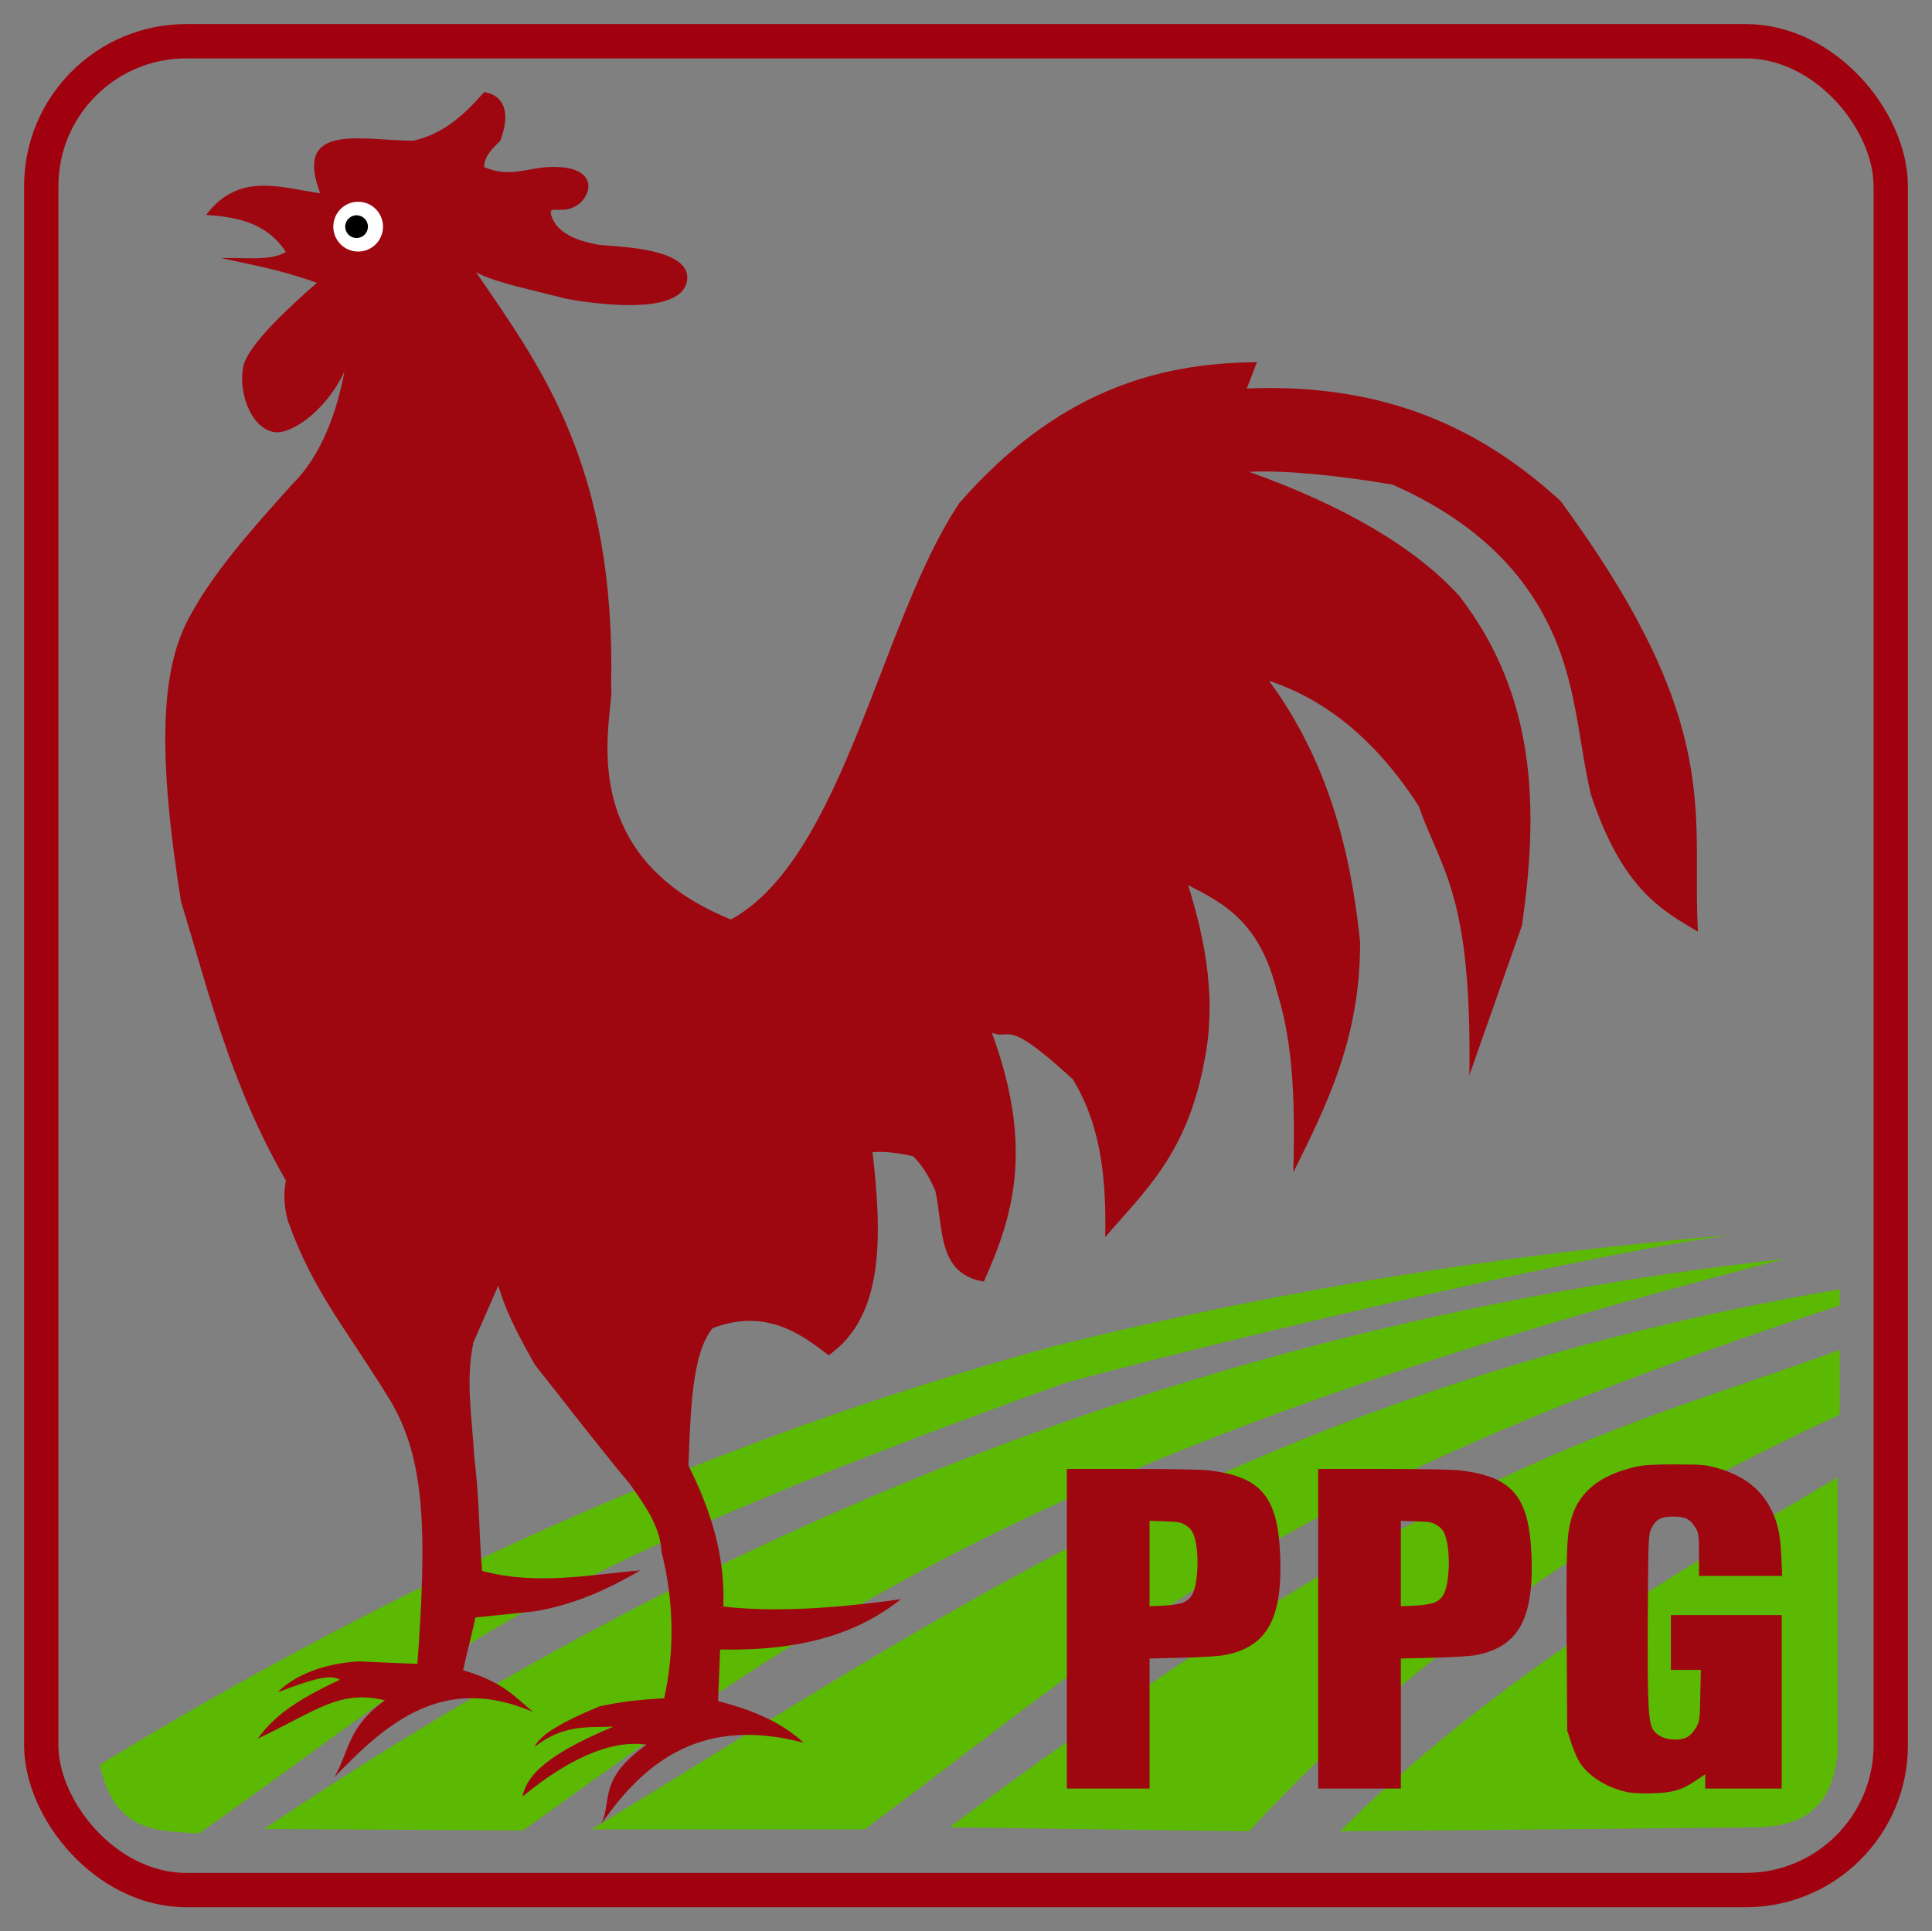
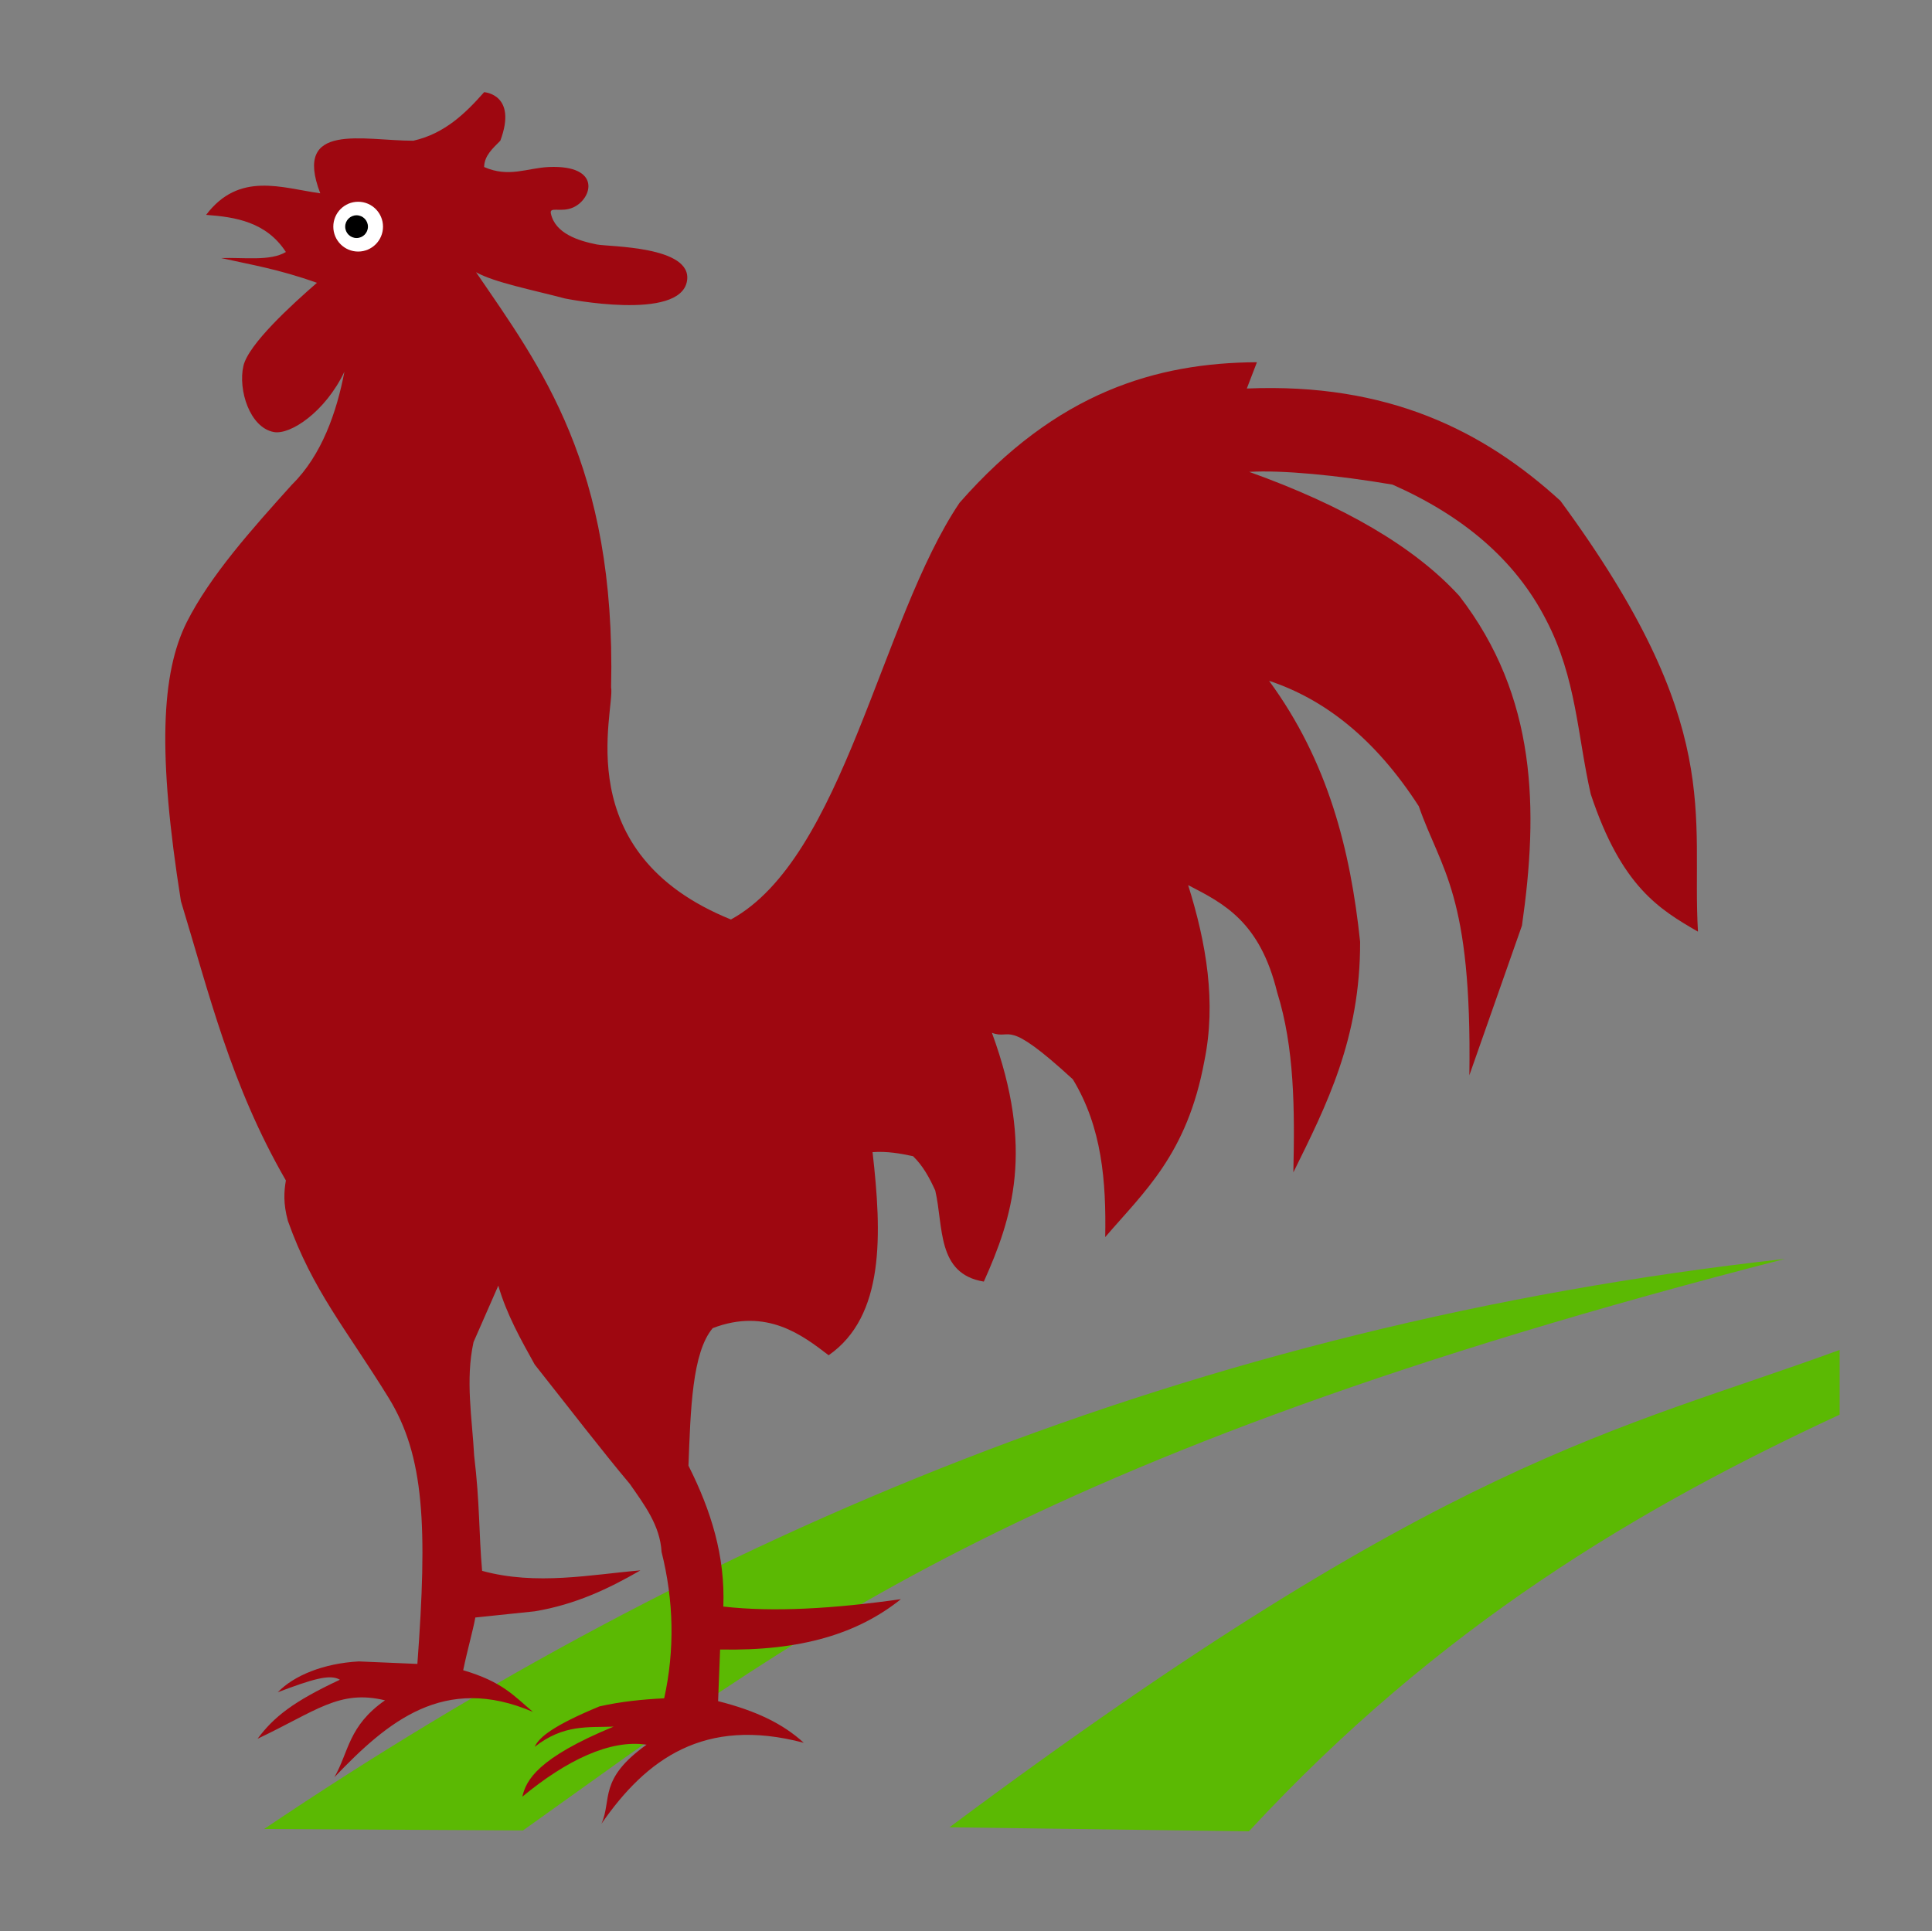
<svg xmlns="http://www.w3.org/2000/svg" width="240.72mm" height="240.66mm" version="1.1" viewBox="0 0 909.81 909.59">
  <rect x="0" y="0" width="909.81" height="909.59" fill="#808080" stroke="none" />
  <g transform="translate(-95.75 -155.59)">
    <g fill="#5bb903" stroke-width="0">
-       <path d="m189.43 1019.1c-19.235-1.349-39.6 0.209-46.682-32.391 139.65-85.361 288.47-153.14 449.67-197.21 108.05-26.882 214.05-43.522 320.1-52.398-53.311 6.229-213.72 42.652-314.39 69.546-270.33 97.009-286.63 126.93-408.7 212.45z" />
      <path d="m220.12 1017 121.93 0.674c124.04-88.201 231.46-176.06 594.29-269.18-280.42 31.157-511.87 130.86-716.22 268.51z" />
-       <path d="m374.26 1017.2h128.61c133.08-98.96 191.75-159.11 459.2-246.75v-7.622c-272.69 46.412-422.5 154.26-587.81 254.37z" />
      <path d="m542.88 1016.2 141 1.905c89.727-96.933 183.42-152.26 278.19-196.25v-30.486c-105.21 38.47-185.44 50.55-419.18 224.83z" />
-       <path d="m726.75 1018.1c72.194-71.836 154.73-119.66 234.36-166.72l-1e-5 130.52c-2.354 18.454-9.62 33.469-37.155 34.297z" />
    </g>
    <g stroke-width="0">
      <path d="m192.82 256.78c15.569-20.566 35.612-12.652 53.745-10.143-13.05-33.985 20.399-24.715 43.824-24.77 14.917-3.344 24.846-13.244 33.344-22.865 0 0 15.815 0.931 7.622 22.865-3.568 3.614-7.519 7.038-7.622 12.385 11.631 5.142 20.333 0.434 30.486 0 24.971-1.066 20.528 15.025 11.432 19.054-5.784 2.562-11.246-0.681-10.48 2.858 2.034 9.389 12.85 12.8 21.623 14.569 5.547 1.119 45.19 0.673 42.486 17.148-3.163 19.279-57.44 8.295-57.44 8.295-15.057-3.993-33.426-7.572-41.918-12.385 30.24 44.298 65.951 91.108 63.609 195.46 1.932 11.243-20.898 78.138 56.43 109.4 53.089-29.075 70.452-141.05 107.65-196.25 45.646-52.095 92.612-65.932 140.05-66.212l-4.763 12.385c66.576-2.791 111.5 19.889 147.67 52.874 77.982 106.09 61.576 147.82 64.783 202.92-18.005-10.436-35.995-21.018-50.492-64.783-6.25-27.31-6.718-54.621-20.959-81.931-14.714-28.813-39.735-49.381-72.404-63.83-26.021-4.436-52.166-6.914-67.477-5.995 44.4 15.896 77.854 35.316 98.916 58.393 36.679 47.469 37.356 100.7 29.533 155.29l-24.77 70.499c1.254-85.576-13.315-96.555-23.817-126.71-20.659-31.998-44.454-50.408-70.499-59.067 27.763 37.857 38.334 79.68 42.871 122.9 0.129 45.632-15.82 76.973-31.439 108.61 0.674-29.549 0.543-58.776-7.622-84.789-8.122-33.214-25.032-41.819-41.918-50.492 8.641 27.628 13.286 55.256 7.622 82.884-8.087 43.821-28.278 61.417-46.682 82.884 0.477-26.159-1.496-51.706-15.243-74.31-32.246-29.639-28.604-18.264-38.108-21.912 20.107 54.812 9.666 87.115-3.811 117.18-22.279-3.63-18.919-25.907-22.865-42.871-2.76-6.131-5.935-11.848-10.48-16.196-6.028-1.281-12.141-2.393-19.054-1.905 4.415 38.723 5.801 77.244-20.68 95.664-12.175-9.31-29.107-22.526-54.582-12.78-9.742 11.512-10.425 38.423-11.432 64.783 10.623 21.094 17.352 42.576 16.417 66.351 23.523 2.708 52.019 0.995 83.615-3.474-20.202 16.215-47.021 24.493-85.126 23.702l-0.953 24.327c17.82 4.496 30.592 10.636 40.35 19.612-46.948-12.443-74.2 7.715-95.269 38.108 5.041-11.45-1.579-20.914 21.238-37.213-17.137-2.601-37.782 7.35-58.509 24.491 1.768-7.786 7.223-18.23 42.987-33.007-11.934 0.467-23.51-1.21-37.155 9.527 1.934-4.481 8.903-10.107 30.486-19.054 10.162-2.296 20.324-3.303 30.486-3.811 5.033-22.865 4.507-46.066-1.232-68.93-0.717-12.531-8.094-22.16-14.964-32.055-12.503-14.813-29.552-36.989-44.776-56.209-6.57-11.816-13.202-23.59-17.148-37.155l-11.654 26.56c-3.946 17.859-0.607 36.412 0.279 53.466 2.719 22.624 2.165 36.202 3.753 54.303 25.585 7.012 51.397 1.72 74.541-0.221-14.821 8.548-30.499 16.068-49.771 19.275l-27.965 2.916c-1.189 6.494-3.625 14.751-5.716 24.828 18.432 5.421 23.791 11.968 32.834 19.612-41.869-17.936-68.385 4.53-93.469 30.765 6.856-12.067 6.539-24.135 23.817-36.202-21.572-5.205-32.378 5.037-60.019 18.101 7.661-10.253 16.682-17.465 38.781-27.801-4.65-2.798-12.991-0.245-29.254 5.889 7.595-7.868 21.545-13.608 38.165-14.512l27.57 1.174c4.781-64.693 3.379-97.888-13.549-125.34-20.072-32.545-35.684-50.338-47.423-83.301-2.259-8.292-1.831-13.899-0.953-19.054-26.035-45.118-36.165-88.115-49.424-131.53-11.003-69.323-9.338-107.25 2.743-131.41 11.068-21.895 30.247-43.342 49.54-64.783 14.064-13.781 21.138-34.402 24.712-53.187-9.002 18.891-25.445 29.899-33.286 28.417-11.311-2.138-16.853-19.879-14.29-31.102 2.338-10.241 22.76-28.85 34.634-39.176-18.333-6.521-30.97-8.485-45.113-11.654 10.607-0.397 23.124 1.594 30.486-2.858-9.231-14.226-23.907-16.495-37.549-17.485z" fill="#9e0710" />
      <ellipse cx="264.41" cy="262.34" rx="11.702" ry="11.727" fill="#fff" />
      <circle cx="263.66" cy="262.34" r="5.355" />
    </g>
-     <rect x="115.17" y="175.01" width="870.97" height="870.75" rx="68.263" ry="68.263" fill-opacity="0" stroke="#a1010e" stroke-width="16.165" />
-     <path d="m861.37 999.48c-9.261-2.156-17.553-7.403-21.621-13.679-1.133-1.749-2.94-5.88-4.015-9.181l-1.954-6.001-0.263-42.703c-0.267-43.387 0.02-50.037 2.507-58.064 3.713-11.986 13.704-19.778 30.04-23.428 4.174-0.933 7.71-1.145 18.743-1.124 12.769 0.024 13.959 0.127 19.535 1.683 11.562 3.228 19.744 9.17 24.554 17.832 3.875 6.98 5.235 12.609 5.704 23.623l0.399 9.37h-39.166v-10.008c0-9.167-0.139-10.235-1.654-12.714-2.467-4.035-4.867-5.235-10.474-5.235-5.787 0-8.198 1.311-10.288 5.594-1.405 2.878-1.478 4.673-1.69 41.603-0.232 40.424 0.224 49.982 2.543 53.275 2.03 2.883 5.732 4.531 10.256 4.567 4.82 0.038 7.32-1.368 9.837-5.532 1.742-2.883 1.85-3.667 2.088-15.175l0.25-12.135h-14.098v-25.806h52.186v81.72h-36.016v-6.754l-4.562 3.073c-6.607 4.451-10.962 5.692-20.796 5.927-5.577 0.133-9.314-0.093-12.045-0.729zm-263.22-76.787v-75.269h30.45c17.83 0 32.82 0.276 36.169 0.665 24.885 2.893 32.766 12.252 33.848 40.195 1.145 29.568-6.09 42.738-25.665 46.722-2.952 0.601-10.22 1.074-20.227 1.318l-15.619 0.38v61.257h-38.956zm54.656-12.29c1.782-0.707 3.267-1.94 4.224-3.51 3.046-4.991 3.602-20.68 0.993-28.025-0.812-2.285-1.842-3.609-3.765-4.835-2.388-1.523-3.358-1.712-9.9-1.932l-7.252-0.244v40.252l6.477-0.309c3.981-0.19 7.535-0.729 9.224-1.399zm63.68 12.29v-75.269h30.45c17.83 0 32.82 0.276 36.169 0.665 24.885 2.893 32.766 12.252 33.848 40.195 1.145 29.568-6.09 42.738-25.665 46.722-2.952 0.601-10.22 1.074-20.227 1.318l-15.619 0.38v61.257h-38.955zm54.656-12.29c1.782-0.707 3.267-1.94 4.224-3.51 3.046-4.991 3.602-20.68 0.993-28.025-0.812-2.285-1.842-3.609-3.766-4.835-2.388-1.523-3.358-1.712-9.9-1.932l-7.253-0.244v40.252l6.477-0.309c3.981-0.19 7.536-0.729 9.224-1.399z" fill="#9e0710" stroke-width=".672" />
  </g>
</svg>